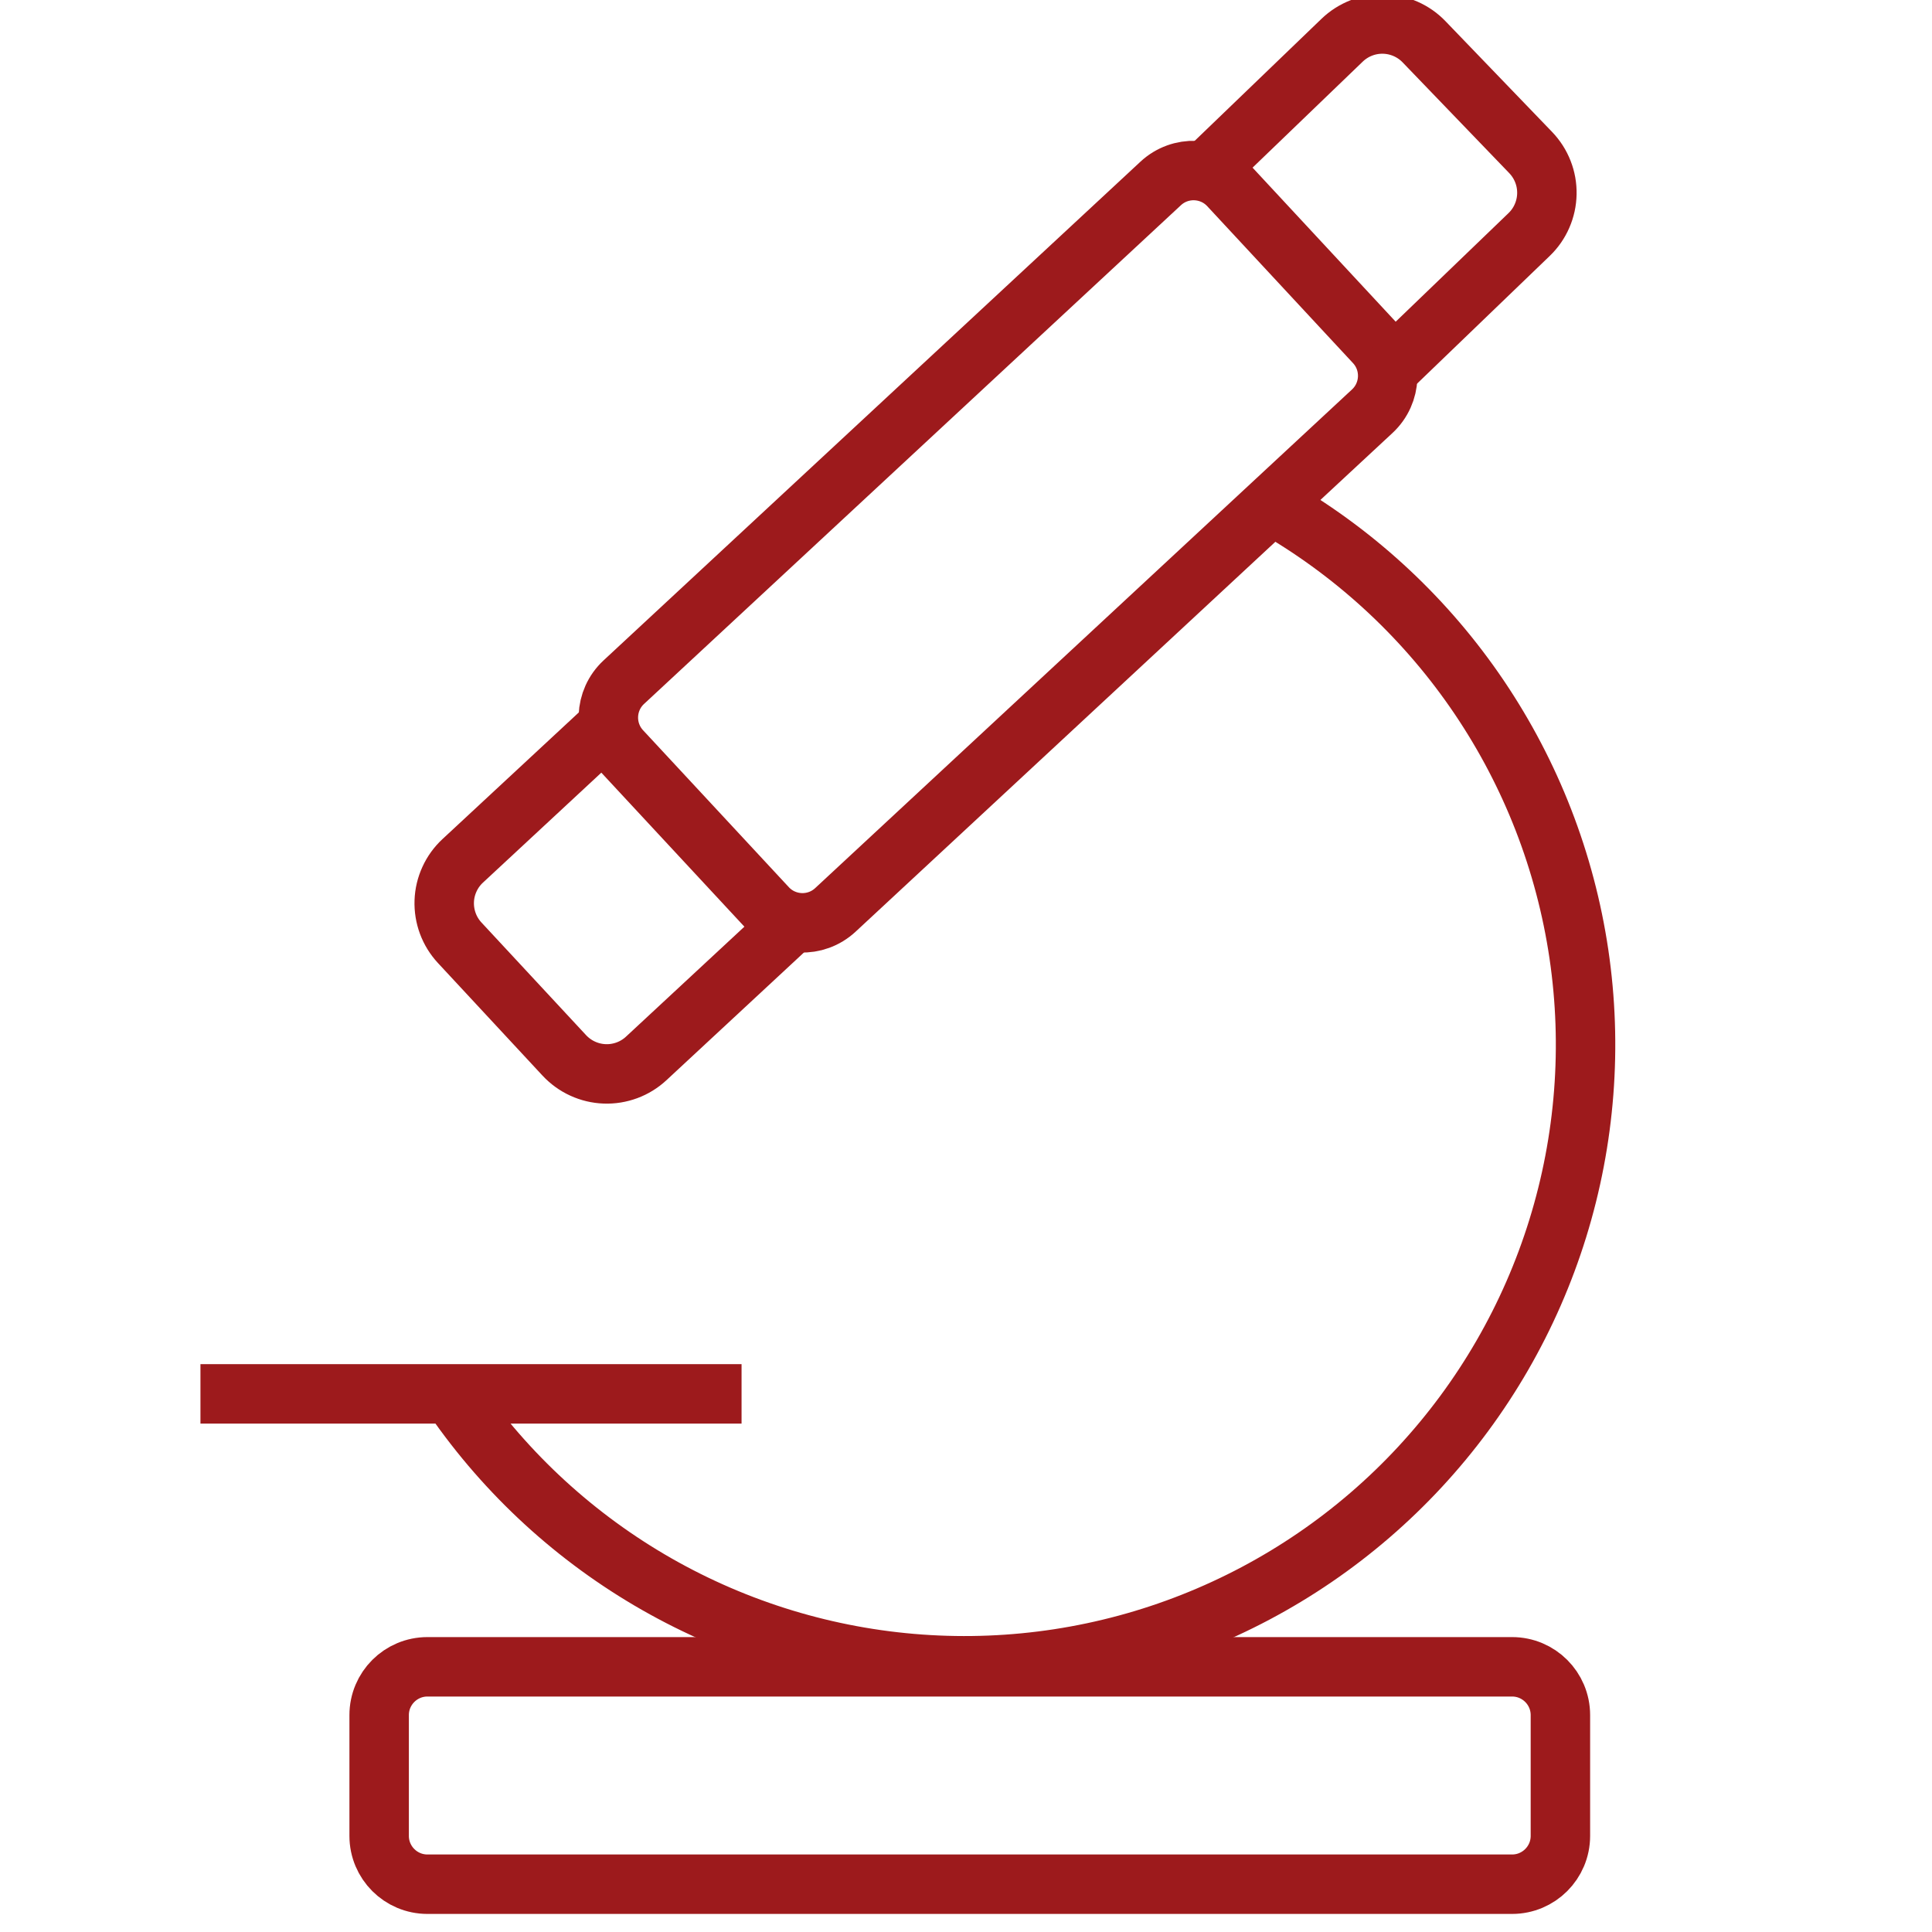
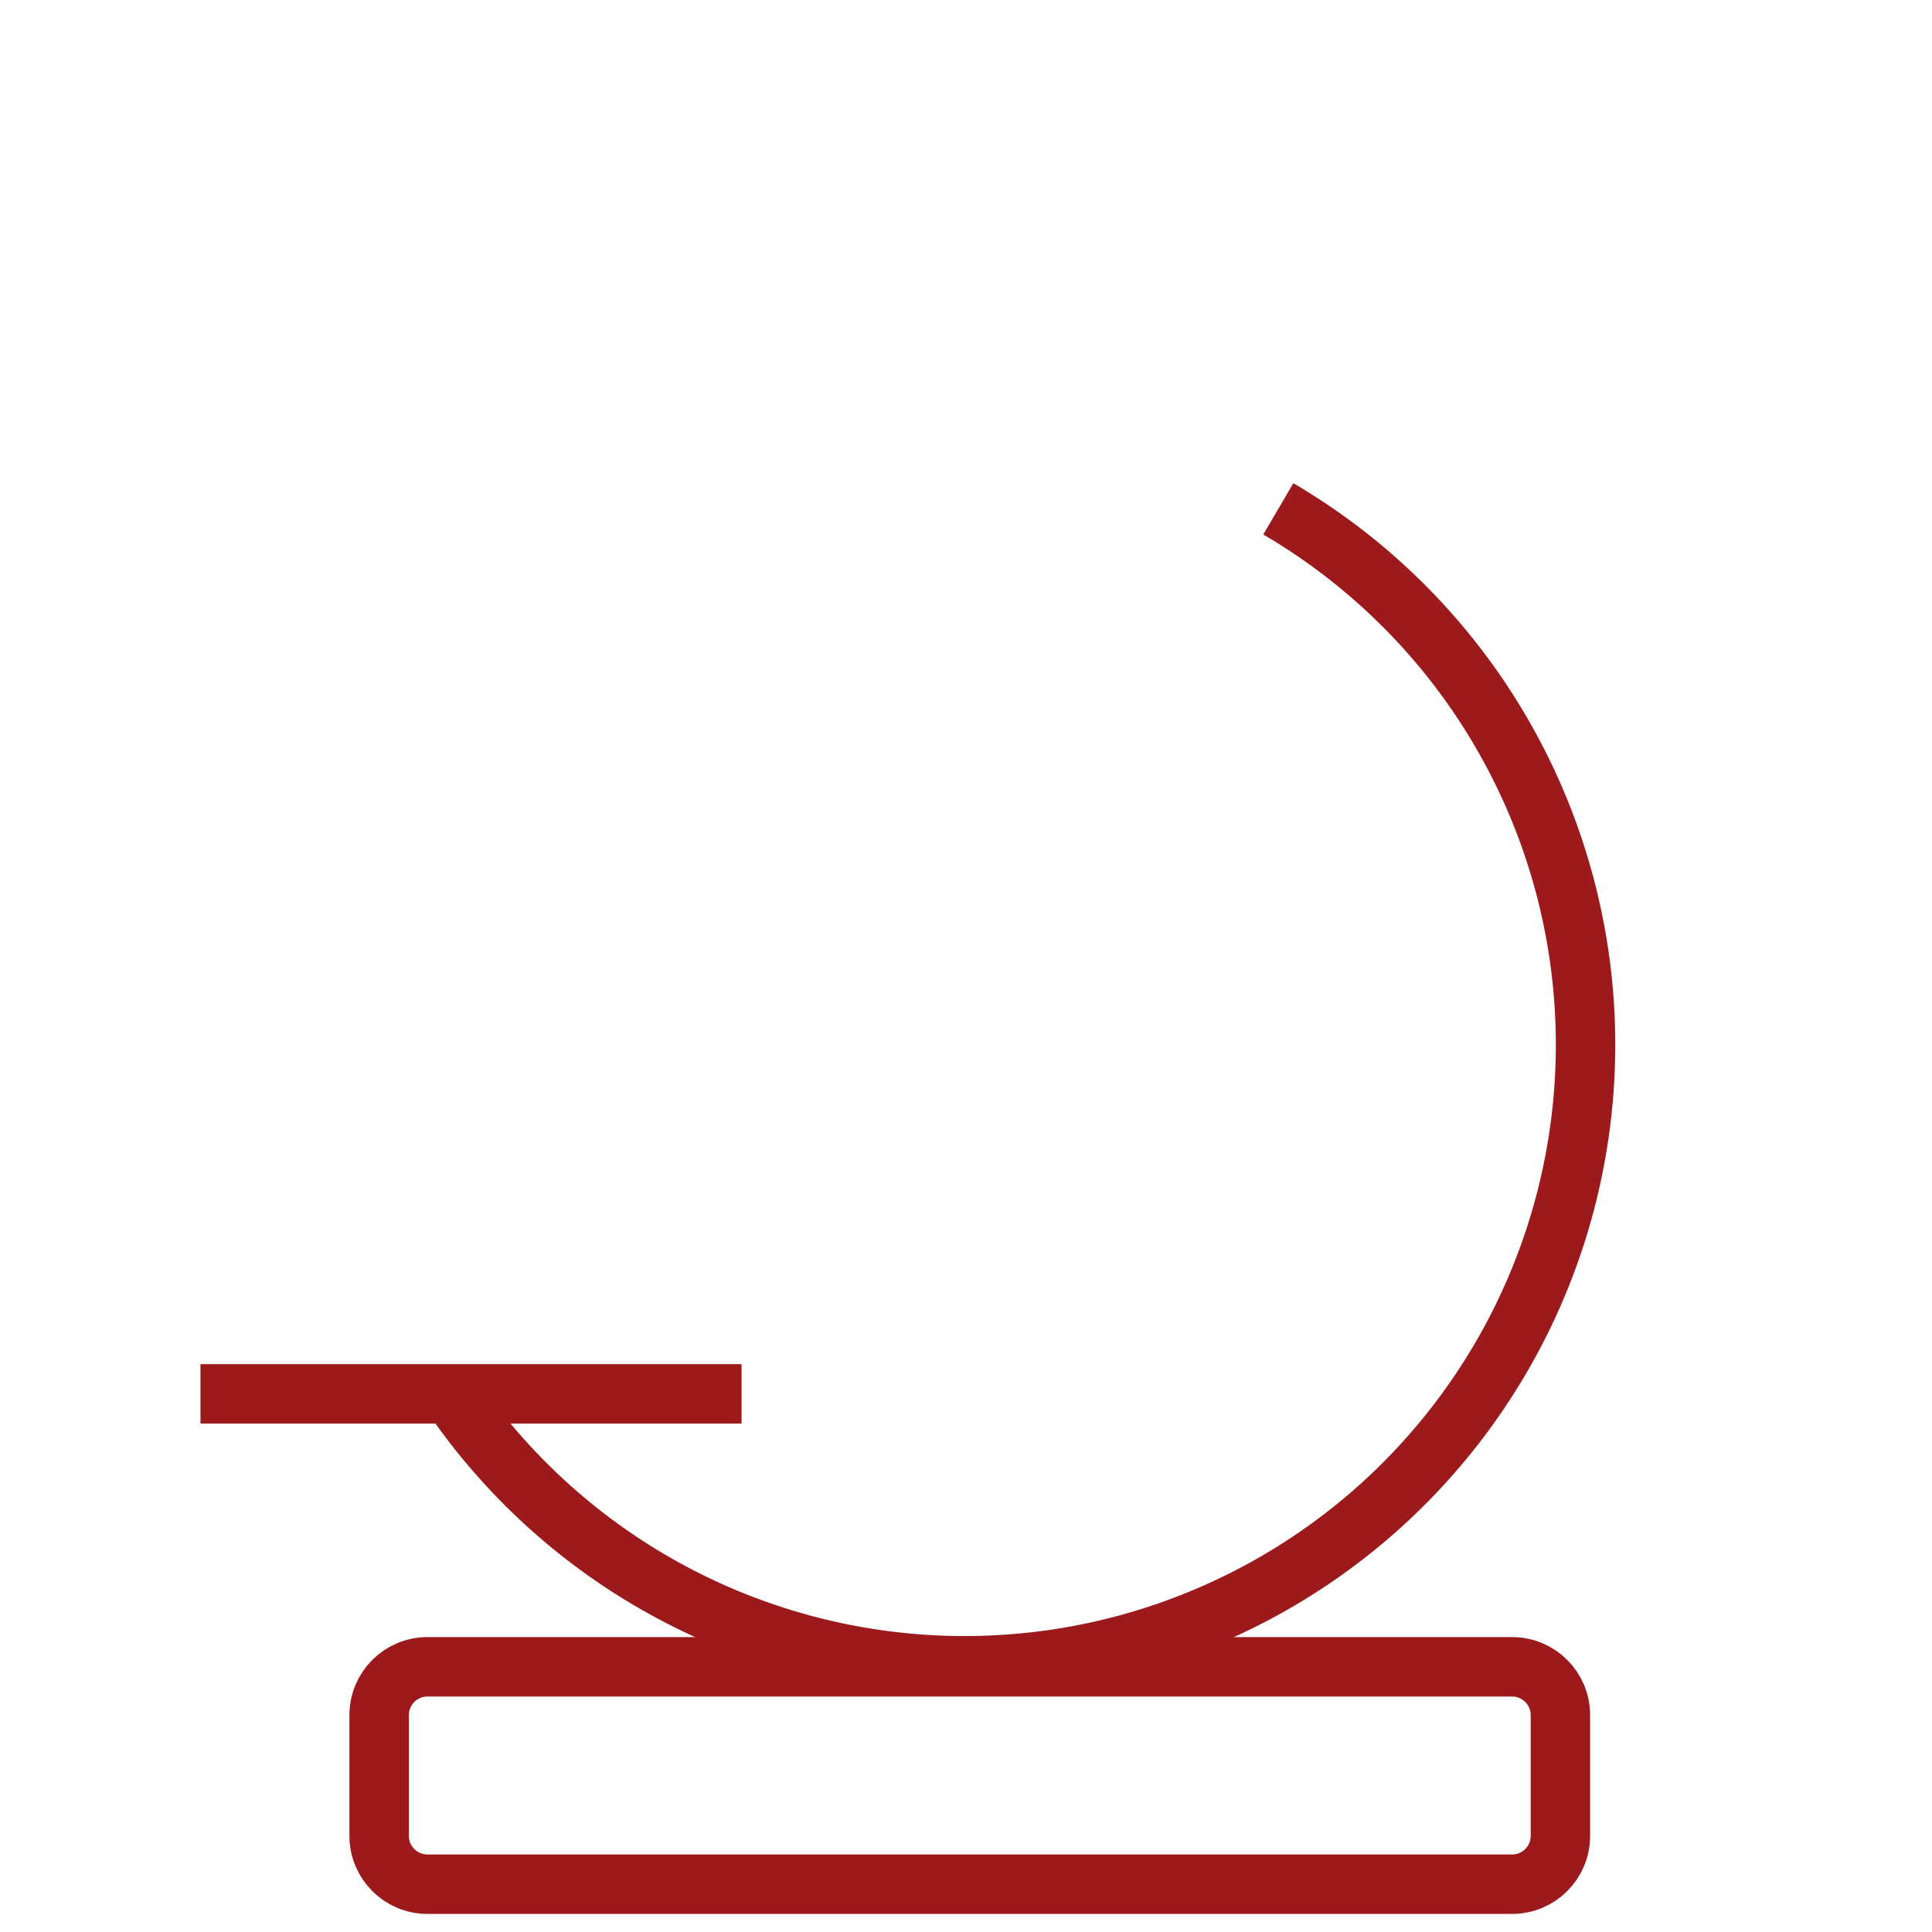
<svg xmlns="http://www.w3.org/2000/svg" width="65" height="65" viewBox="0 0 65 65" fill="none">
  <g clip-path="url(#clip0_2003_4602)">
-     <path d="M46.254 11.537L41.348 6.256C40.737 5.599 39.709 5.561 39.051 6.171L20.987 22.951C20.329 23.562 20.291 24.59 20.902 25.248L25.807 30.529C26.418 31.186 27.446 31.224 28.104 30.614L46.169 13.834C46.826 13.223 46.864 12.195 46.254 11.537Z" stroke="#9D1A1C" stroke-width="2" />
-     <path d="M20.287 24.578L15.568 28.962C15.38 29.136 15.228 29.346 15.122 29.579C15.015 29.812 14.955 30.063 14.946 30.319C14.937 30.575 14.978 30.83 15.067 31.07C15.156 31.31 15.292 31.53 15.466 31.718L18.986 35.508C19.161 35.695 19.37 35.847 19.603 35.953C19.836 36.06 20.088 36.12 20.343 36.129C20.599 36.139 20.855 36.097 21.095 36.008C21.335 35.919 21.555 35.783 21.742 35.609L26.462 31.225M40.513 5.819L45.154 1.353C45.339 1.175 45.556 1.036 45.795 0.942C46.033 0.849 46.288 0.803 46.544 0.808C46.8 0.813 47.053 0.869 47.287 0.971C47.522 1.074 47.734 1.221 47.911 1.406L51.499 5.133C51.676 5.318 51.816 5.535 51.909 5.774C52.003 6.012 52.048 6.267 52.043 6.523C52.038 6.779 51.983 7.031 51.88 7.266C51.778 7.501 51.63 7.713 51.446 7.89L46.805 12.357" stroke="#9D1A1C" stroke-width="2" />
    <path d="M52.498 61.767V57.703C52.498 56.805 51.77 56.078 50.873 56.078H14.381C13.483 56.078 12.756 56.805 12.756 57.703V61.767C12.756 62.664 13.483 63.392 14.381 63.392H50.873C51.77 63.392 52.498 62.664 52.498 61.767Z" stroke="#9D1A1C" stroke-width="2" />
    <path d="M43.007 17.12C45.706 18.7 48.016 20.866 49.766 23.458C51.516 26.05 52.662 29.001 53.12 32.095C53.577 35.189 53.334 38.347 52.408 41.334C51.482 44.322 49.898 47.063 47.771 49.356C45.645 51.65 43.03 53.436 40.121 54.584C37.212 55.733 34.082 56.213 30.962 55.99C27.843 55.767 24.813 54.847 22.096 53.297C19.38 51.747 17.046 49.606 15.267 47.034M6.744 46.896H24.949" stroke="#9D1A1C" stroke-width="2" />
  </g>
  <defs>
    <clipPath id="clip0_2003_4602">
      <rect width="65" height="65" fill="white" />
    </clipPath>
  </defs>
</svg>